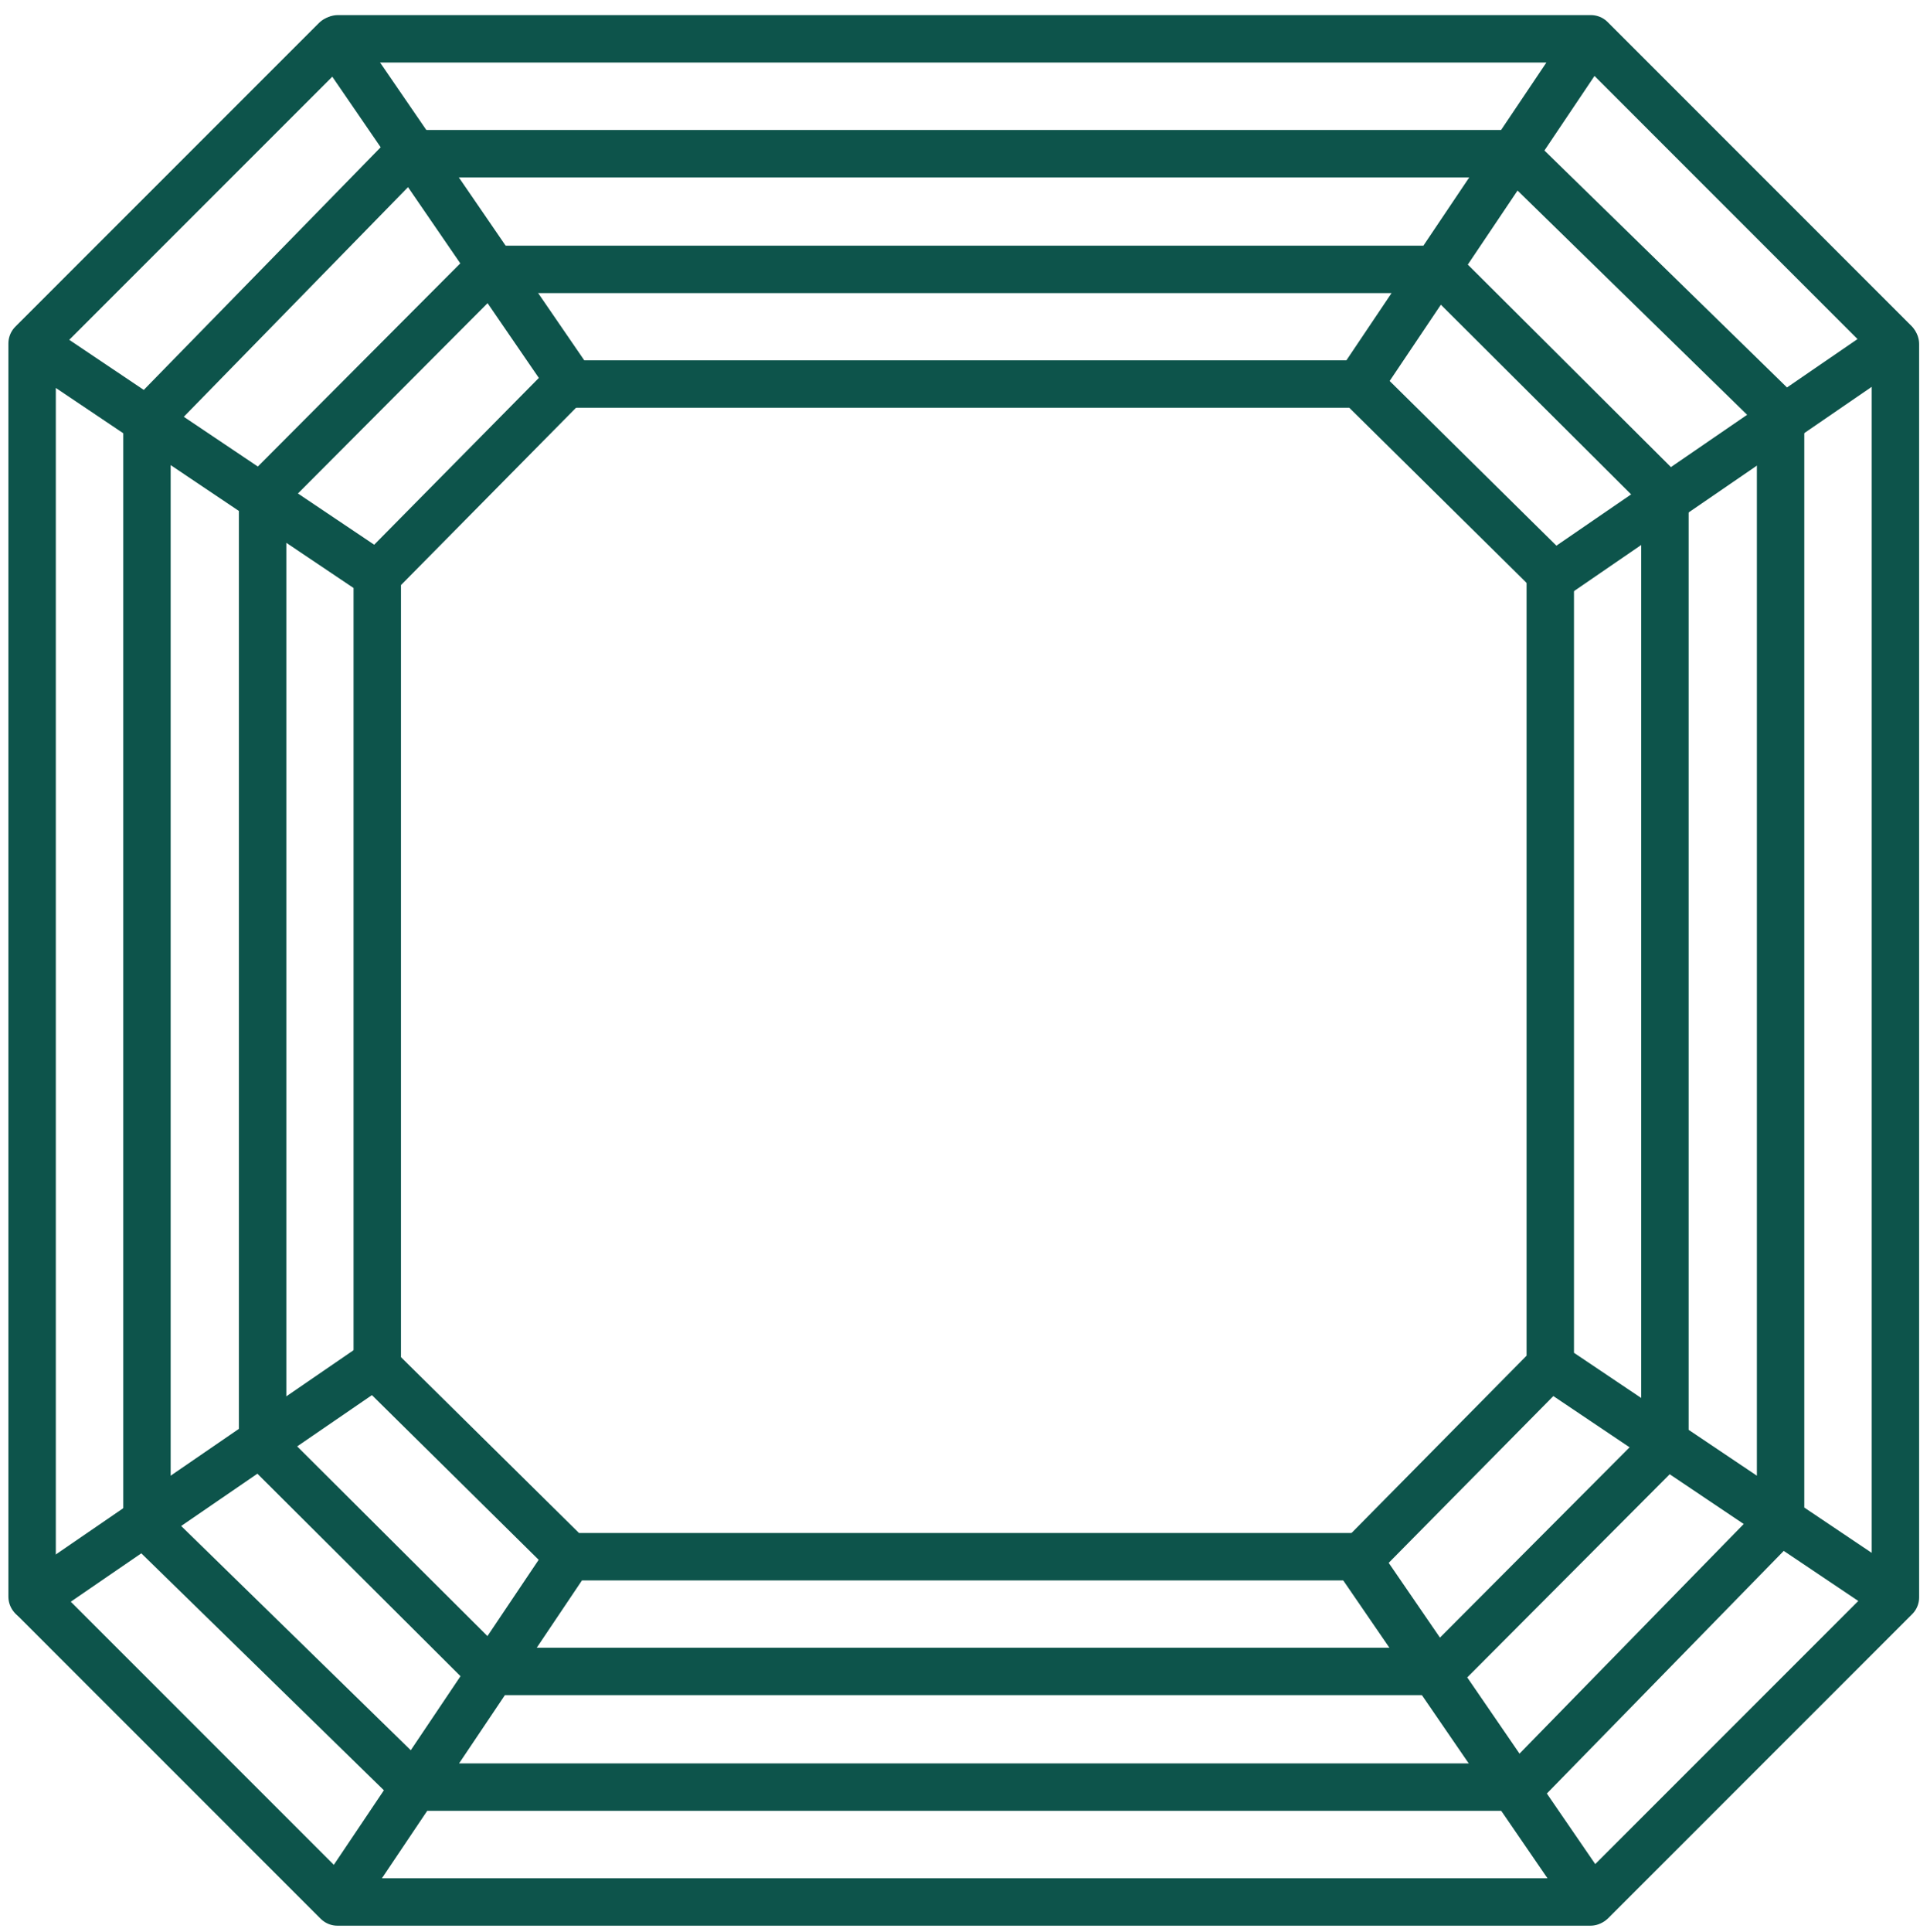
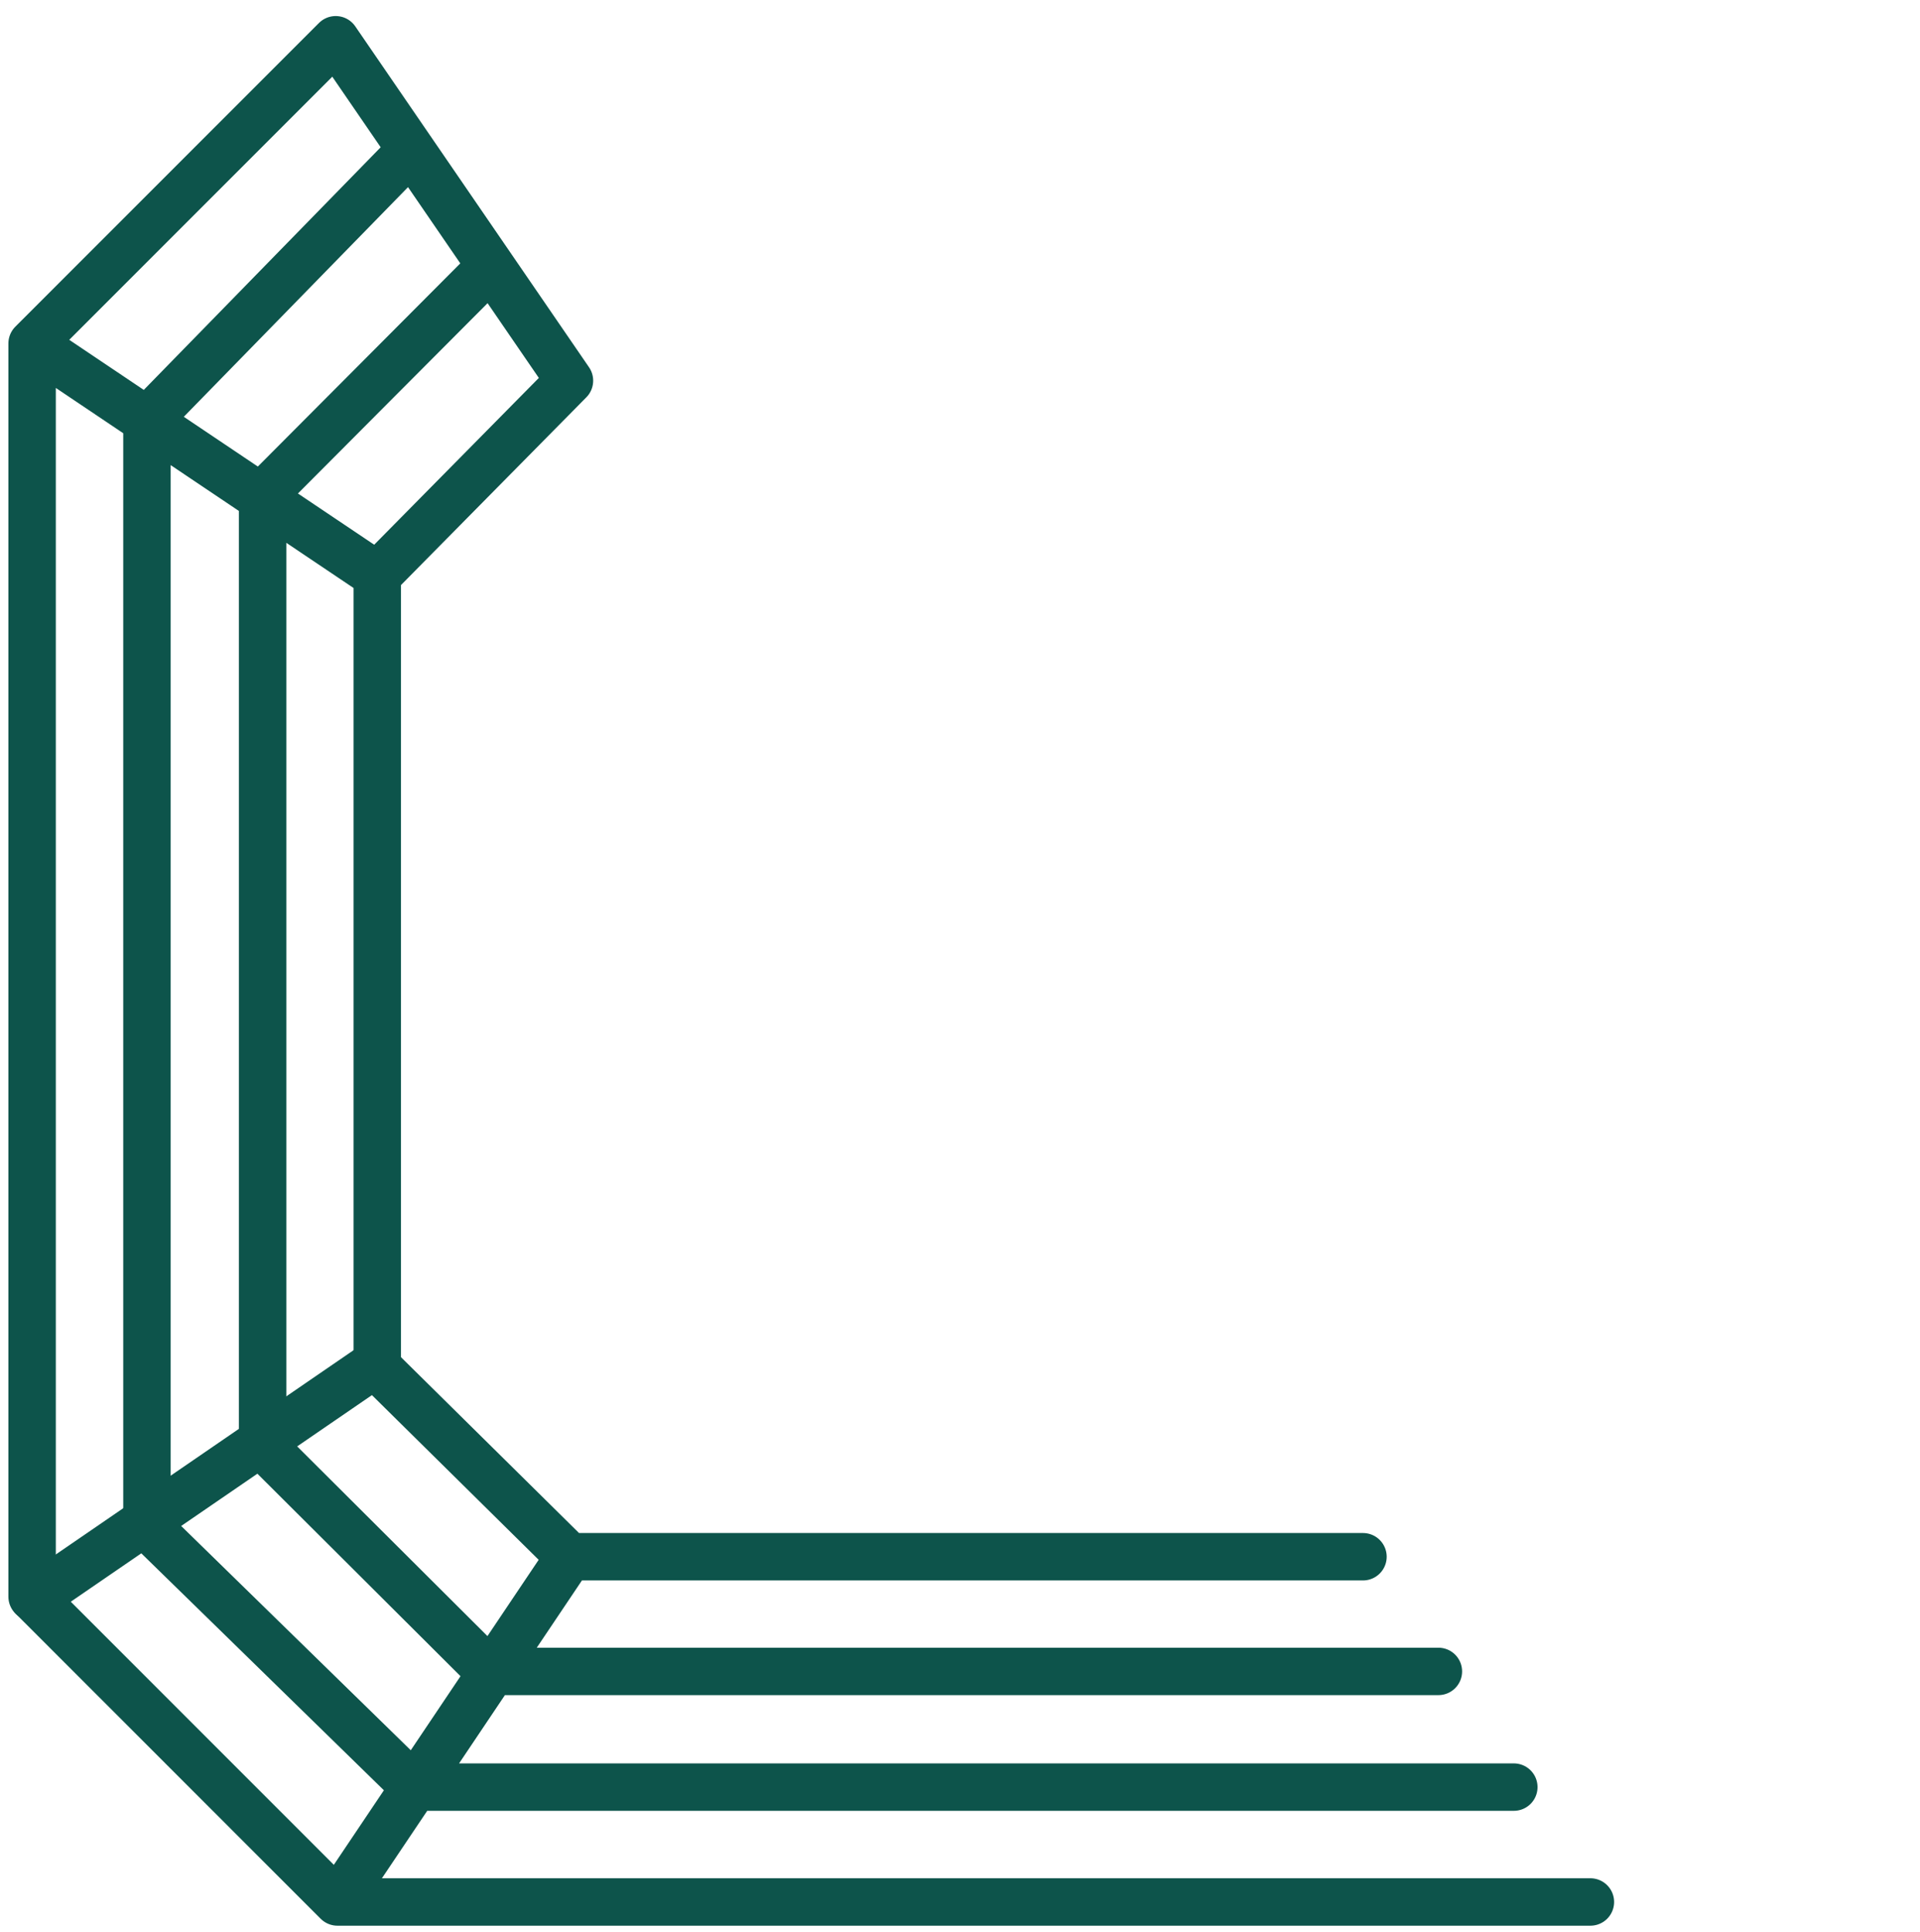
<svg xmlns="http://www.w3.org/2000/svg" width="46.525" height="46.813" viewBox="0 0 12.31 12.386">
  <g style="clip-rule:evenodd;fill-rule:evenodd;stroke:#0d544b;stroke-linecap:round;stroke-linejoin:round;stroke-miterlimit:1.5;stroke-opacity:1">
    <g style="stroke:#0d544b;stroke-opacity:1">
-       <path d="M24.306 10.715h52.851M77.157 10.715l12.805 12.806M89.962 23.521l-14.375 9.86M75.587 33.381l-8.21-8.107M67.377 25.274l9.78-14.559M73.903 15.559l11.415 11.147M80.415 30.07l-9.739-9.707M73.903 15.559H27.536M70.626 20.438H30.717M67.377 25.274H33.899" style="fill:none;stroke:#0d544b;stroke-width:2px;stroke-opacity:1" transform="matrix(.152 0 0 .152 -1.528 -1.38)" />
-     </g>
+       </g>
    <g style="stroke:#0d544b;stroke-opacity:1">
-       <path d="M90.003 23.588v52.851M90.003 76.439 77.197 89.245M77.197 89.245l-9.86-14.376M67.337 74.869l8.107-8.21M75.444 66.659l14.559 9.78M85.159 73.185 74.011 84.6M70.648 79.697l9.707-9.739M85.159 73.185V26.818M80.28 69.908V30M75.444 66.659V33.181" style="fill:none;stroke:#0d544b;stroke-width:2px;stroke-opacity:1" transform="matrix(.152 0 0 .152 -1.528 -1.38)" />
-     </g>
+       </g>
    <g style="stroke:#0d544b;stroke-opacity:1">
      <path d="M77.137 89.285H24.286M24.286 89.285 11.48 76.479M11.48 76.479l14.376-9.86M25.856 66.619l8.21 8.107M34.066 74.726l-9.78 14.559M27.54 84.441 16.125 73.294M21.028 69.93l9.739 9.707M27.54 84.441h46.367M30.817 79.562h39.908M34.066 74.726h33.478" style="fill:none;stroke:#0d544b;stroke-width:2px;stroke-opacity:1" transform="matrix(.152 0 0 .152 -1.528 -1.38)" />
    </g>
    <g style="stroke:#0d544b;stroke-opacity:1">
      <path d="M11.407 76.412V23.561M11.407 23.561l12.806-12.806M24.213 10.755l9.86 14.376M34.073 25.131l-8.107 8.21M25.966 33.341l-14.559-9.78M16.251 26.815 27.399 15.4M30.762 20.303l-9.707 9.739M16.251 26.815v46.367M21.13 30.092V70M25.966 33.341v33.478" style="fill:none;stroke:#0d544b;stroke-width:2px;stroke-opacity:1" transform="matrix(.152 0 0 .152 -1.528 -1.38)" />
    </g>
  </g>
</svg>